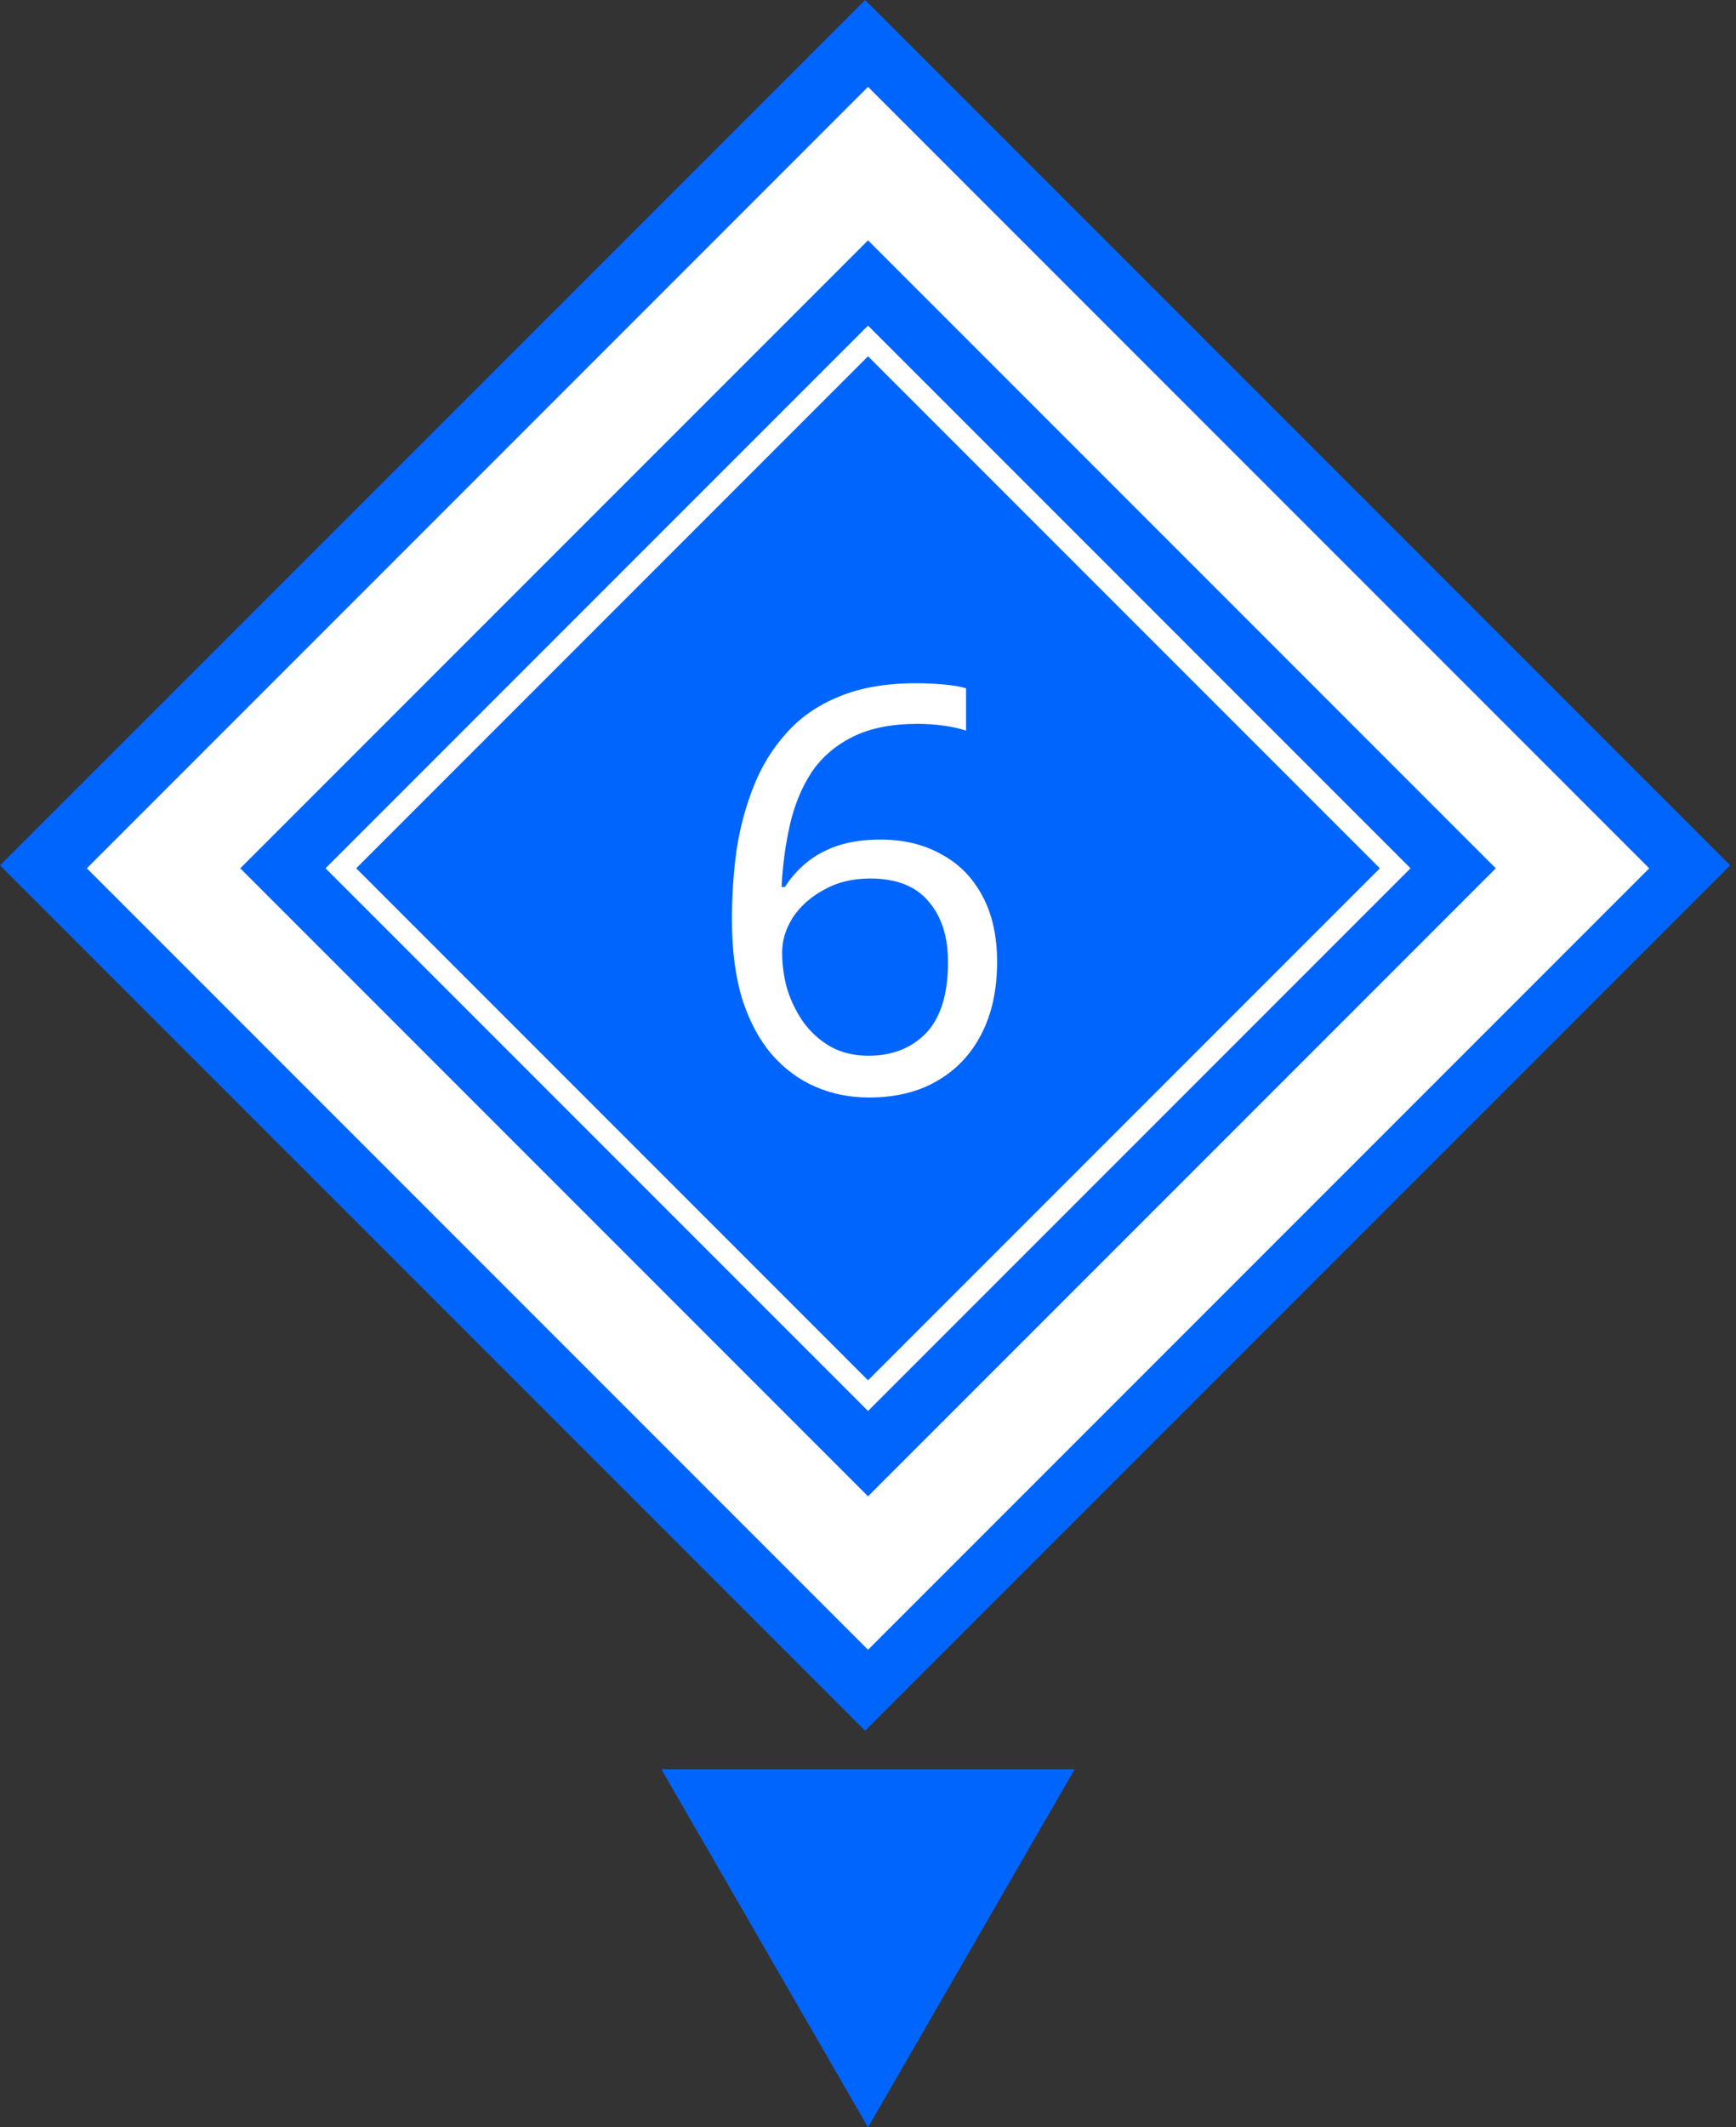
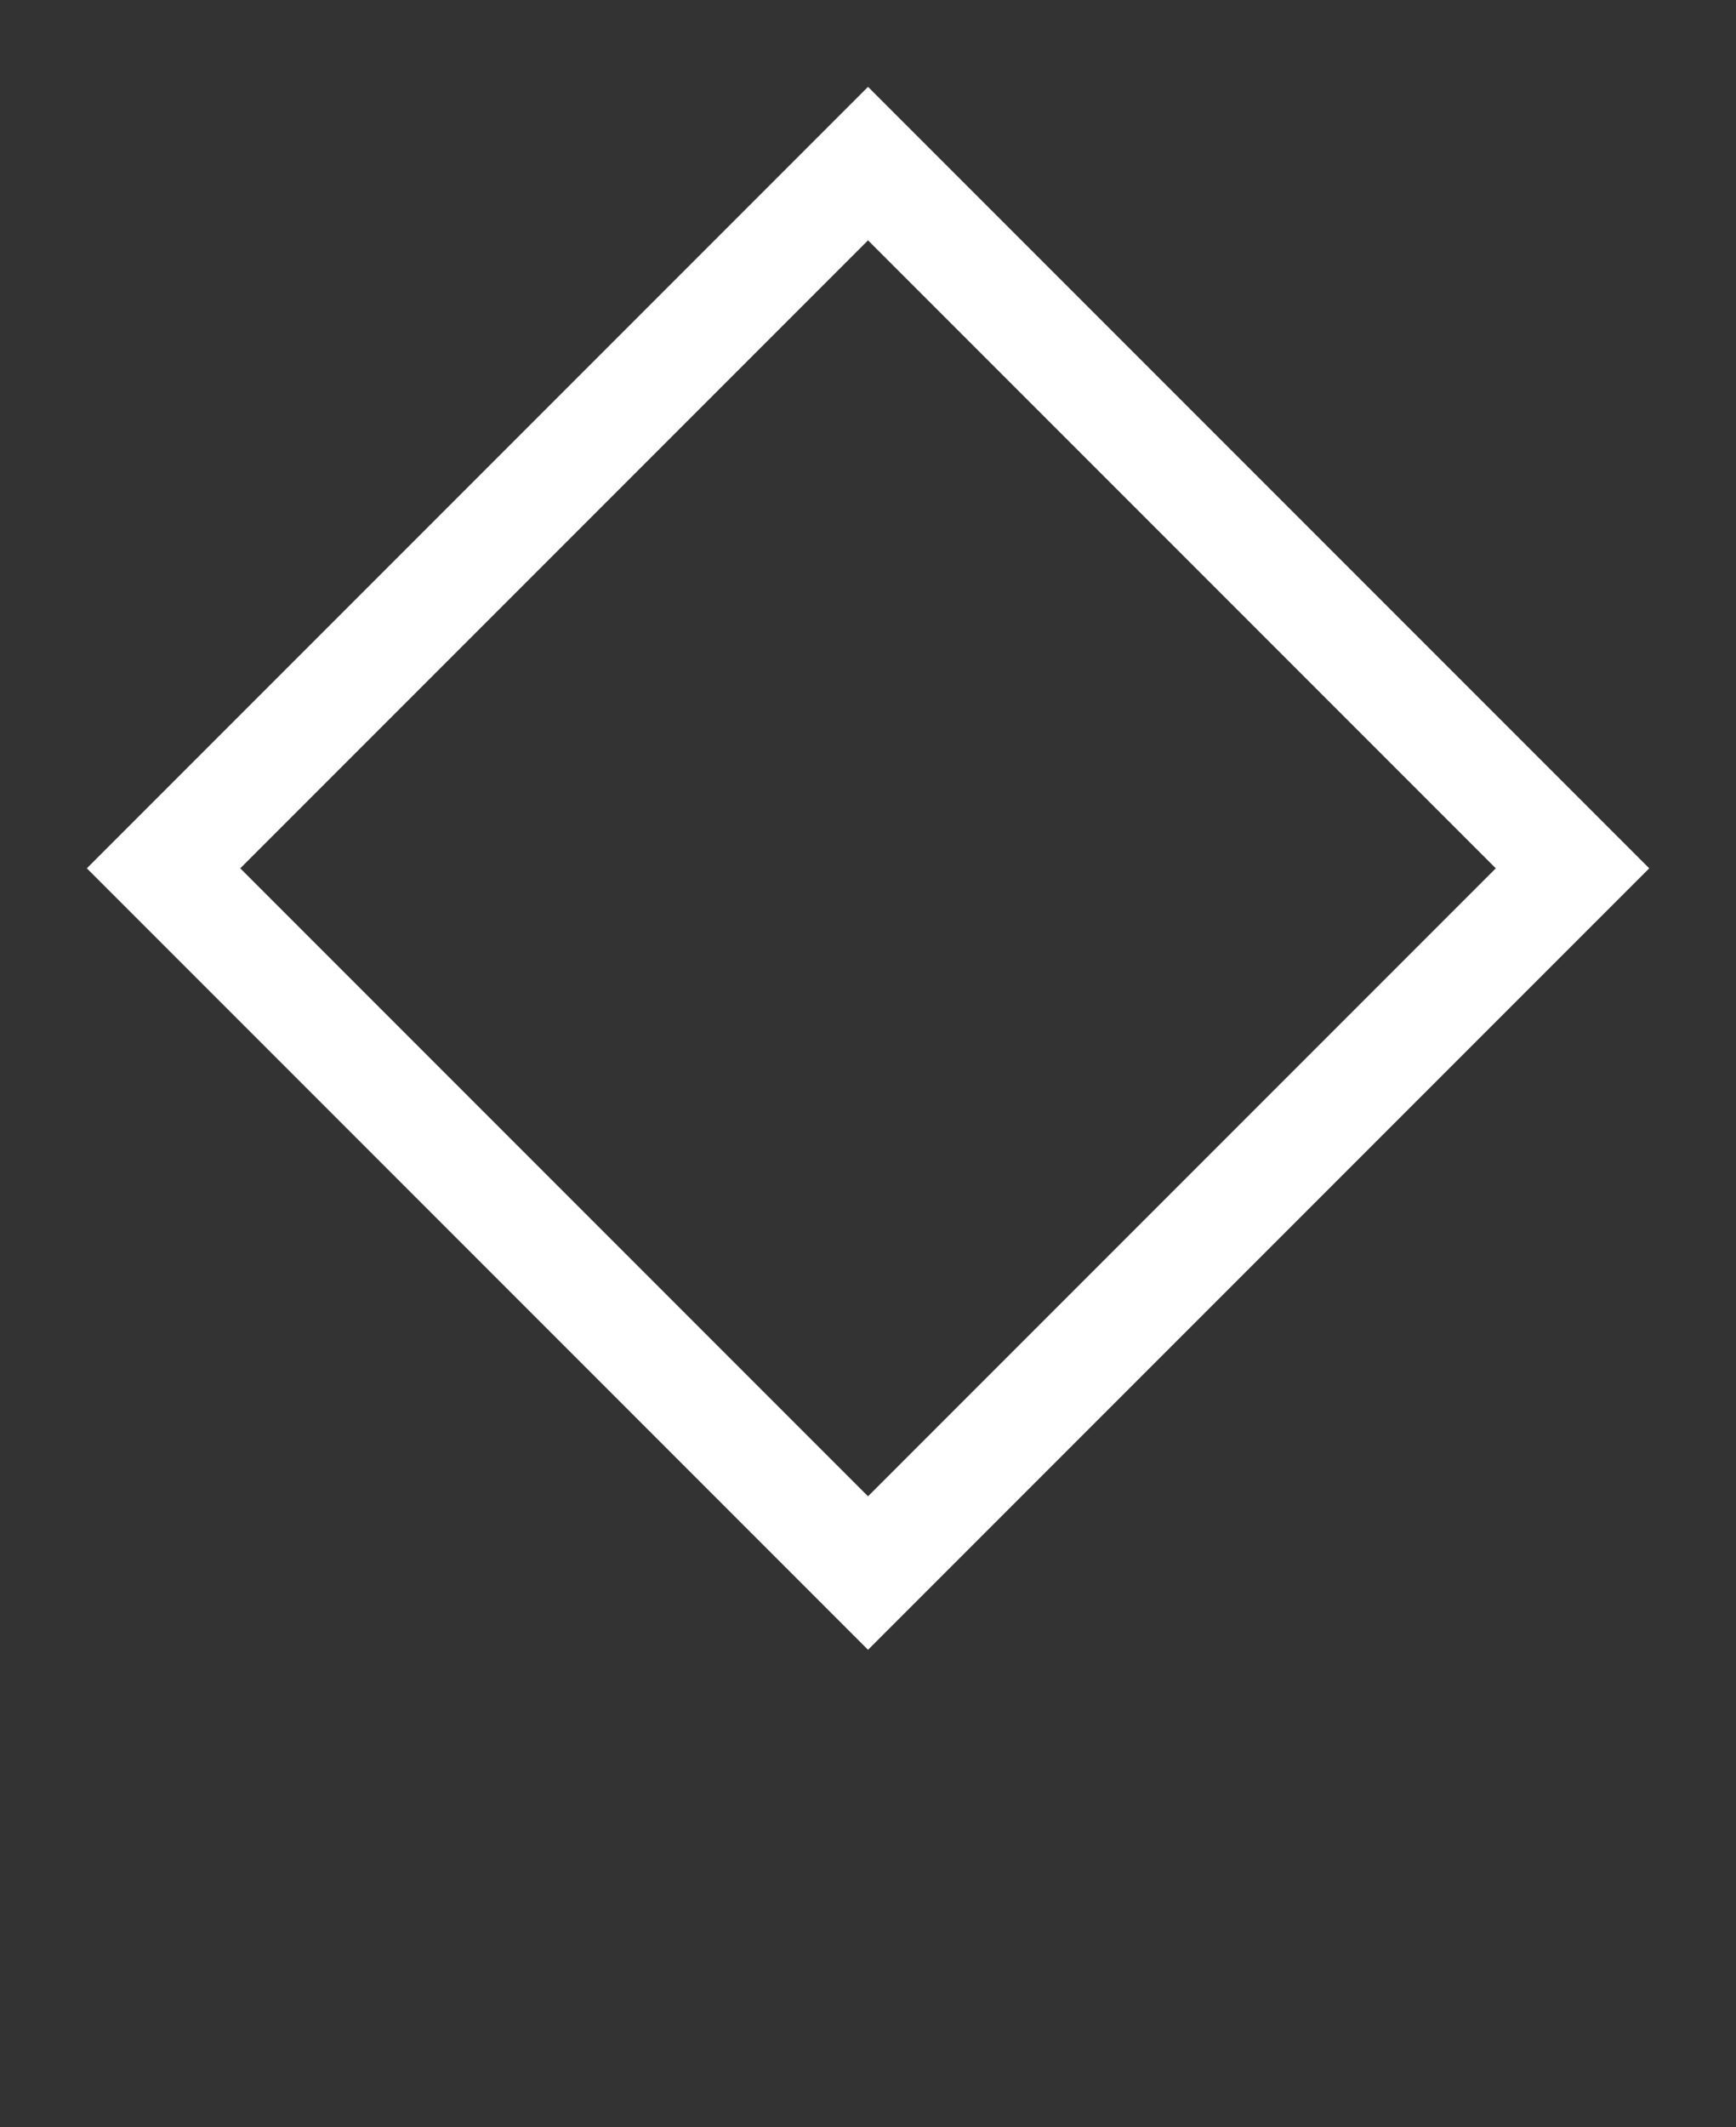
<svg xmlns="http://www.w3.org/2000/svg" width="80" height="98" viewBox="0 0 80 98" fill="none">
  <rect x="0" y="0" width="80" height="98" fill="#333333" stroke="none" />
  <g clip-path="url(#clip0_112_27)">
-     <rect width="56.378" height="56.378" transform="translate(79.731 39.865) rotate(135)" fill="#0065FC" />
-     <path d="M33.729 42.368C33.729 41.294 33.798 40.236 33.937 39.196C34.093 38.156 34.353 37.177 34.717 36.258C35.081 35.322 35.584 34.499 36.225 33.788C36.866 33.06 37.672 32.497 38.643 32.098C39.631 31.682 40.827 31.474 42.231 31.474C42.595 31.474 42.993 31.491 43.427 31.526C43.877 31.561 44.242 31.622 44.519 31.708L44.519 33.658C44.207 33.554 43.852 33.476 43.453 33.424C43.072 33.372 42.681 33.346 42.283 33.346C41.087 33.346 40.09 33.546 39.293 33.944C38.495 34.343 37.863 34.889 37.395 35.582C36.944 36.276 36.615 37.073 36.407 37.974C36.199 38.876 36.069 39.837 36.017 40.86H36.173C36.433 40.444 36.762 40.072 37.161 39.742C37.559 39.413 38.036 39.153 38.591 38.962C39.163 38.772 39.822 38.676 40.567 38.676C41.642 38.676 42.578 38.901 43.375 39.352C44.19 39.785 44.822 40.427 45.273 41.276C45.724 42.108 45.949 43.122 45.949 44.318C45.949 45.601 45.706 46.71 45.221 47.646C44.736 48.582 44.051 49.301 43.167 49.804C42.3 50.307 41.26 50.558 40.047 50.558C39.163 50.558 38.34 50.394 37.577 50.064C36.814 49.735 36.138 49.232 35.549 48.556C34.977 47.88 34.526 47.031 34.197 46.008C33.885 44.968 33.729 43.755 33.729 42.368ZM40.021 48.634C41.113 48.634 41.997 48.288 42.673 47.594C43.349 46.883 43.687 45.791 43.687 44.318C43.687 43.139 43.383 42.203 42.777 41.51C42.188 40.817 41.295 40.47 40.099 40.47C39.284 40.47 38.574 40.644 37.967 40.99C37.36 41.319 36.883 41.744 36.537 42.264C36.208 42.784 36.043 43.322 36.043 43.876C36.043 44.448 36.121 45.011 36.277 45.566C36.45 46.121 36.702 46.632 37.031 47.1C37.377 47.568 37.794 47.941 38.279 48.218C38.782 48.495 39.362 48.634 40.021 48.634Z" fill="white" />
    <rect x="40.001" y="7.536" width="45.912" height="45.912" transform="rotate(45 40.001 7.536)" stroke="white" stroke-width="5" />
-     <rect x="40.001" y="15.707" width="34.355" height="34.355" transform="rotate(45 40.001 15.707)" stroke="white" />
  </g>
-   <path d="M40.001 98L30.475 81.5L49.527 81.5L40.001 98Z" fill="#0065FC" />
  <defs>
    <clipPath id="clip0_112_27">
      <rect width="56.378" height="56.378" fill="white" transform="translate(79.731 39.865) rotate(135)" />
    </clipPath>
  </defs>
</svg>